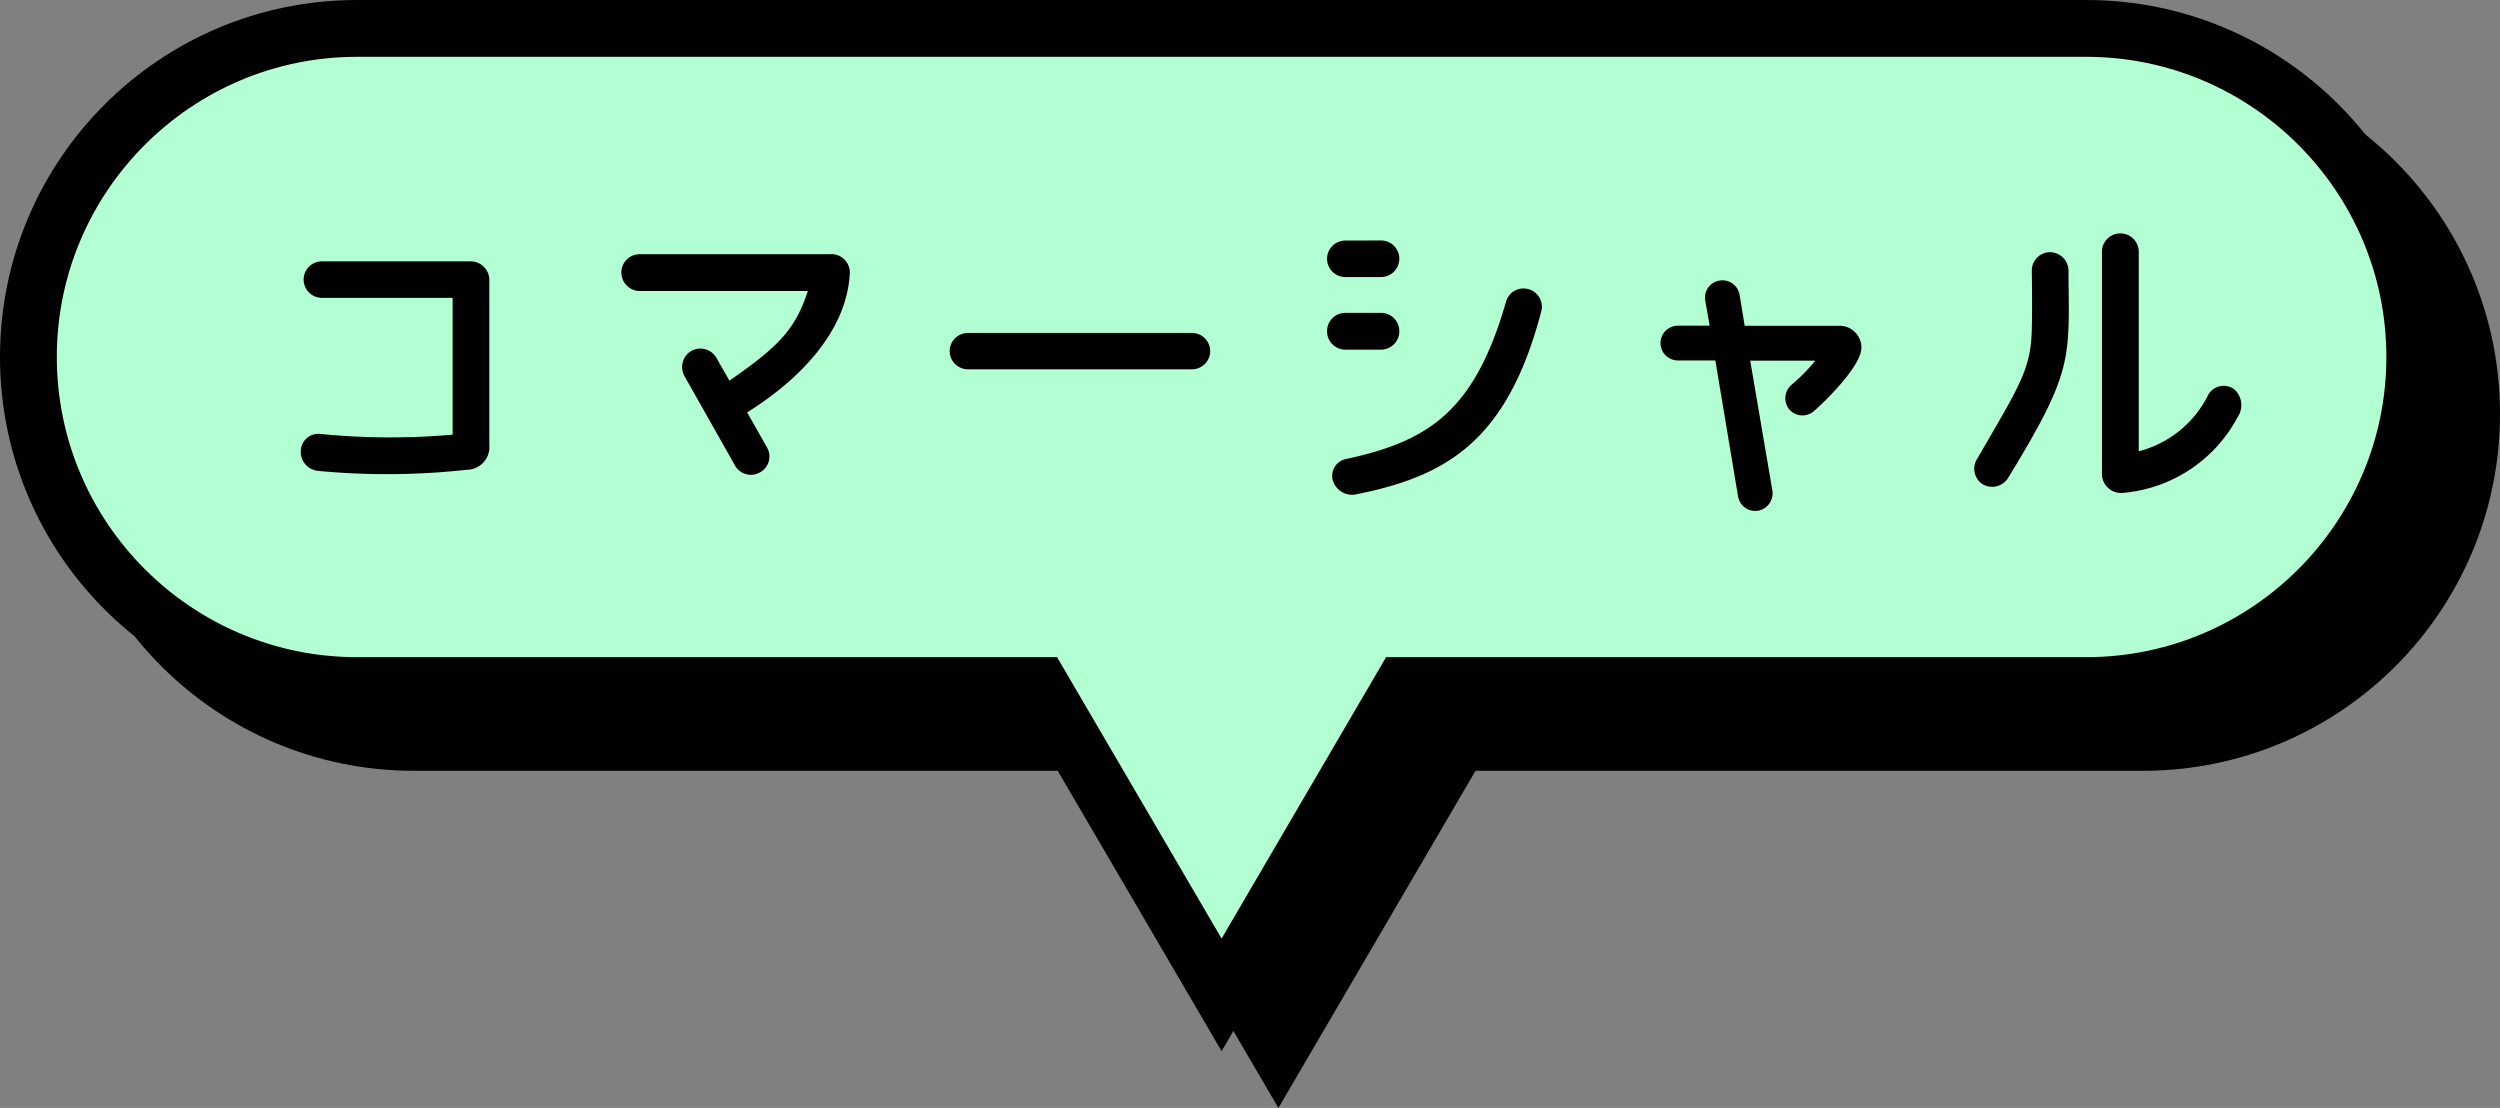
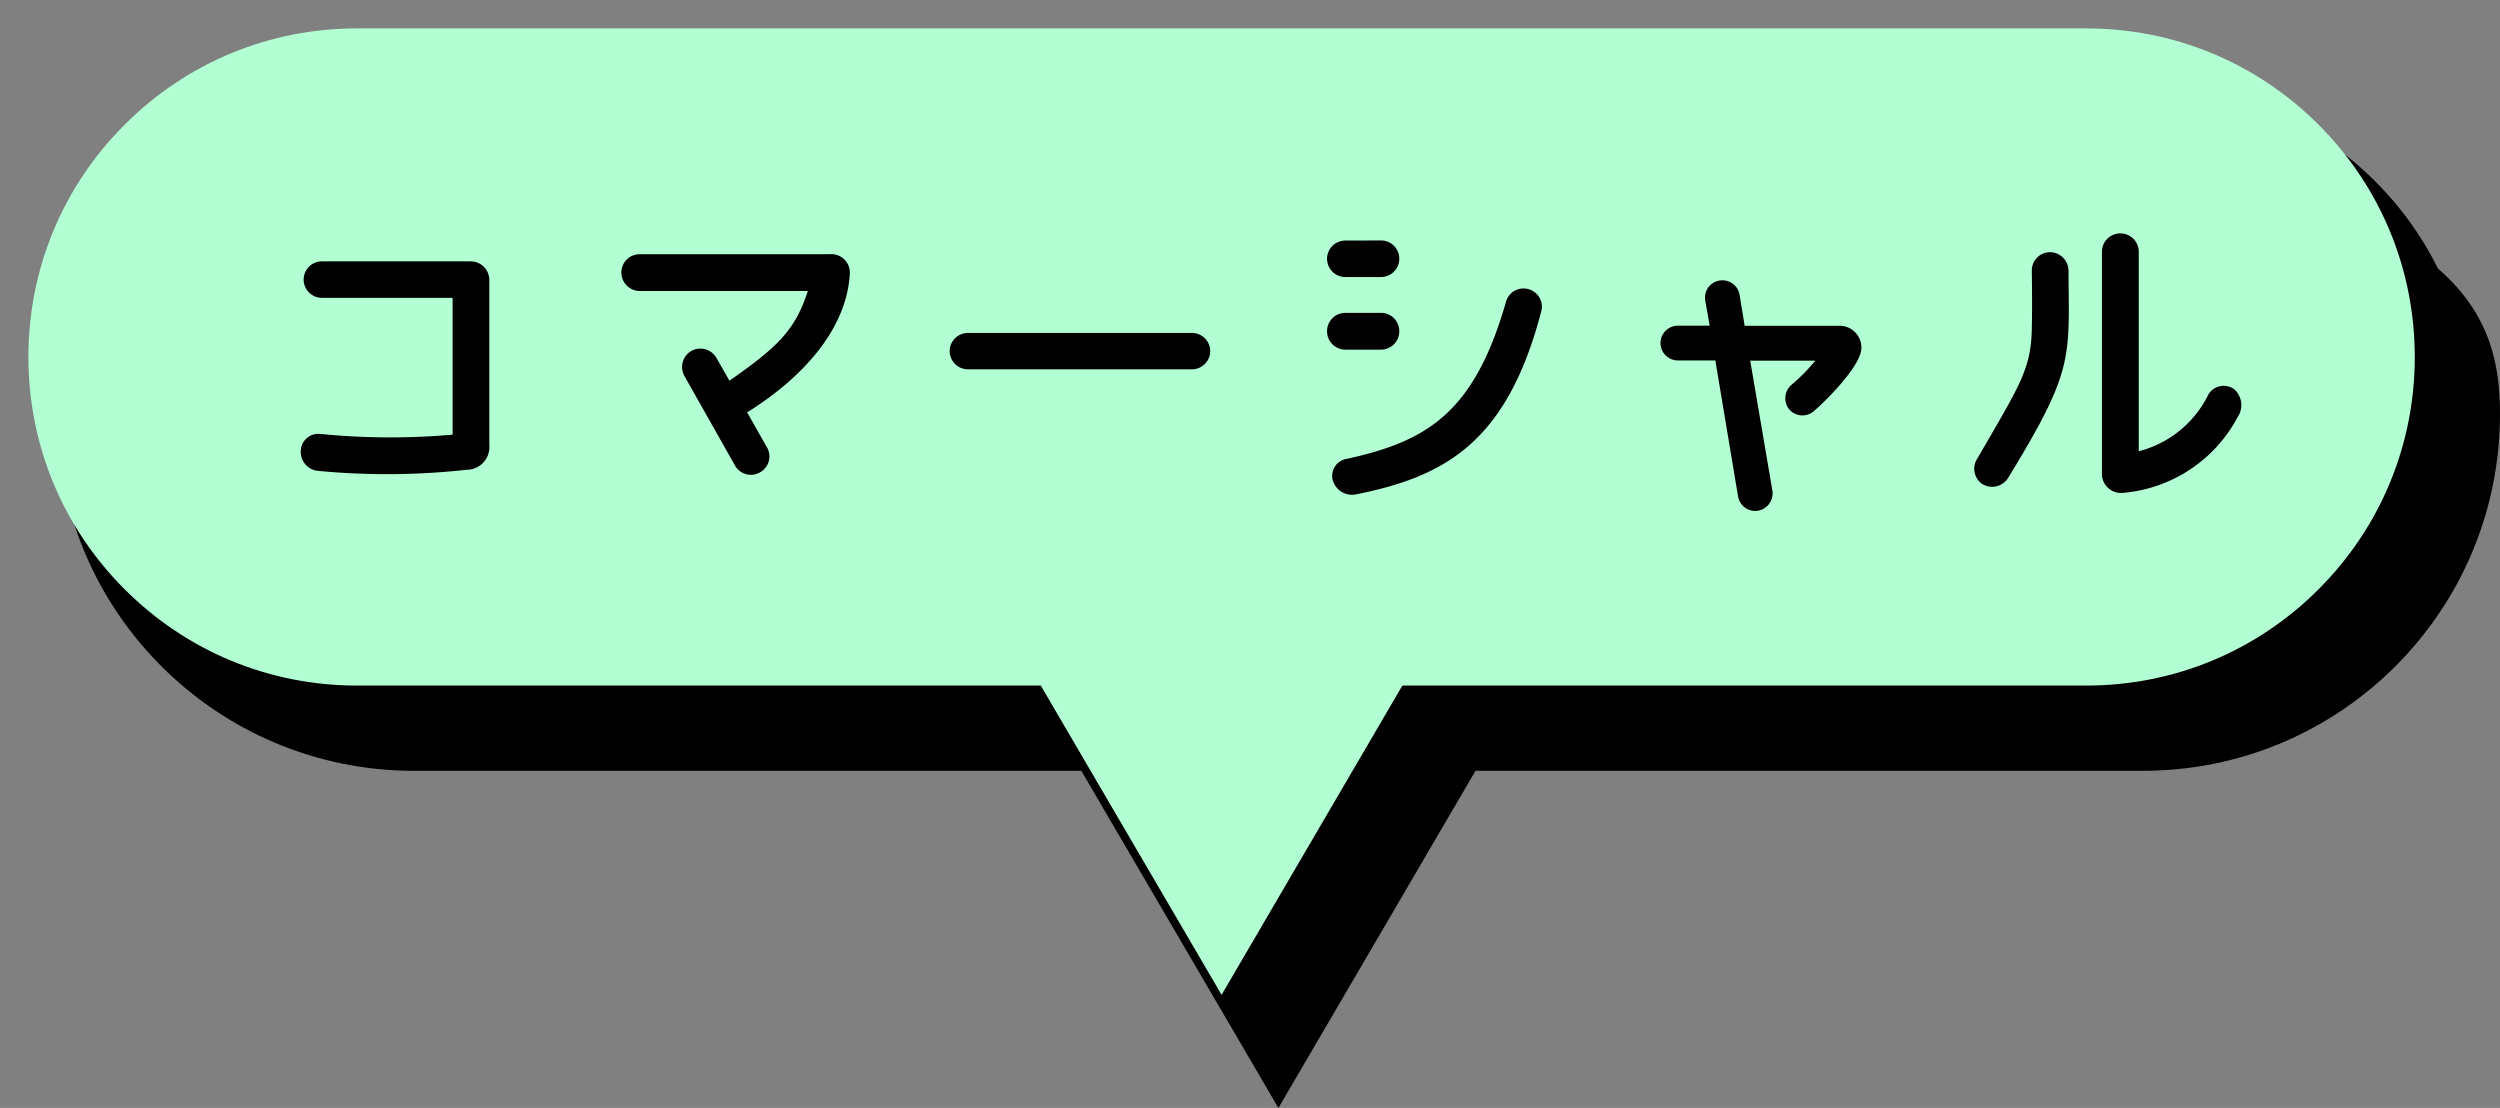
<svg xmlns="http://www.w3.org/2000/svg" width="88" height="39" viewBox="0 0 88 39">
  <rect x="0" y="0" width="88" height="39" fill="#808080" stroke="none" />
  <g id="ふきだし" transform="translate(-282 -92)">
    <g id="グループ_5" data-name="グループ 5" transform="translate(-2321.49 -696.708)">
      <g id="合体_2" data-name="合体 2" transform="translate(2605.49 790.708)">
        <path d="M 43 35.018 L 36.925 24.627 L 36.636 24.132 L 36.062 24.132 L 12.566 24.132 C 9.476 24.132 6.572 22.929 4.388 20.744 C 2.203 18.56 1 15.655 1 12.566 C 1 9.476 2.203 6.572 4.388 4.388 C 6.572 2.203 9.476 1 12.566 1 L 73.434 1 C 76.523 1 79.427 2.203 81.612 4.388 C 83.796 6.572 85 9.476 85 12.566 C 85 15.655 83.796 18.56 81.612 20.744 C 79.427 22.929 76.523 24.132 73.434 24.132 L 49.938 24.132 L 49.364 24.132 L 49.074 24.627 L 43 35.018 Z" stroke="none" />
-         <path d="M 43 33.037 L 48.79 23.132 L 73.434 23.132 C 79.26 23.132 84 18.392 84 12.566 C 84 6.74 79.26 2 73.434 2 L 12.566 2 C 6.74 2 2 6.74 2 12.566 C 2 18.392 6.74 23.132 12.566 23.132 L 37.209 23.132 L 43 33.037 M 43 37 L 36.062 25.132 L 12.566 25.132 C 5.626 25.132 2.044677785306703e-06 19.506 2.044677785306703e-06 12.566 C 2.044677785306703e-06 5.626 5.626 4.089355343239731e-07 12.566 4.089355343239731e-07 L 73.434 4.089355343239731e-07 C 80.374 4.089355343239731e-07 86 5.626 86 12.566 C 86 19.506 80.374 25.132 73.434 25.132 L 49.938 25.132 L 43 37 Z" stroke="none" fill="#000" />
+         <path d="M 43 33.037 L 48.79 23.132 L 73.434 23.132 C 79.26 23.132 84 18.392 84 12.566 C 84 6.74 79.26 2 73.434 2 L 12.566 2 C 6.74 2 2 6.74 2 12.566 C 2 18.392 6.74 23.132 12.566 23.132 L 37.209 23.132 L 43 33.037 M 43 37 L 36.062 25.132 L 12.566 25.132 C 5.626 25.132 2.044677785306703e-06 19.506 2.044677785306703e-06 12.566 C 2.044677785306703e-06 5.626 5.626 4.089355343239731e-07 12.566 4.089355343239731e-07 C 80.374 4.089355343239731e-07 86 5.626 86 12.566 C 86 19.506 80.374 25.132 73.434 25.132 L 49.938 25.132 L 43 37 Z" stroke="none" fill="#000" />
      </g>
      <g id="合体_1" data-name="合体 1" transform="translate(2603.49 788.708)" fill="#b3ffd4">
        <path d="M 43 35.018 L 36.925 24.627 L 36.636 24.132 L 36.062 24.132 L 12.566 24.132 C 9.476 24.132 6.572 22.929 4.388 20.744 C 2.203 18.56 1 15.655 1 12.566 C 1 9.476 2.203 6.572 4.388 4.388 C 6.572 2.203 9.476 1 12.566 1 L 73.434 1 C 76.523 1 79.427 2.203 81.612 4.388 C 83.796 6.572 85 9.476 85 12.566 C 85 15.655 83.796 18.56 81.612 20.744 C 79.427 22.929 76.523 24.132 73.434 24.132 L 49.938 24.132 L 49.364 24.132 L 49.074 24.627 L 43 35.018 Z" stroke="none" />
-         <path d="M 43 33.037 L 48.79 23.132 L 73.434 23.132 C 79.26 23.132 84 18.392 84 12.566 C 84 6.74 79.26 2 73.434 2 L 12.566 2 C 6.74 2 2 6.74 2 12.566 C 2 18.392 6.74 23.132 12.566 23.132 L 37.209 23.132 L 43 33.037 M 43 37 L 36.062 25.132 L 12.566 25.132 C 5.626 25.132 2.044677785306703e-06 19.506 2.044677785306703e-06 12.566 C 2.044677785306703e-06 5.626 5.626 4.089355343239731e-07 12.566 4.089355343239731e-07 L 73.434 4.089355343239731e-07 C 80.374 4.089355343239731e-07 86 5.626 86 12.566 C 86 19.506 80.374 25.132 73.434 25.132 L 49.938 25.132 L 43 37 Z" stroke="none" fill="#000" />
      </g>
    </g>
    <path id="パス_626" data-name="パス 626" d="M-27.432-7.8h-5.244a.64.64,0,0,0-.636.636.643.643,0,0,0,.636.648h4.608V-1.7a25.089,25.089,0,0,1-4.644-.024.62.62,0,0,0-.7.564.677.677,0,0,0,.576.732,25.593,25.593,0,0,0,5.268-.036.8.8,0,0,0,.792-.876V-7.152A.656.656,0,0,0-27.432-7.8Zm13.344.456a.65.65,0,0,0-.708-.708H-21.48a.645.645,0,0,0-.648.648.653.653,0,0,0,.648.648h5.916c-.444,1.356-1.02,1.944-2.76,3.156l-.456-.8a.653.653,0,0,0-.876-.252.653.653,0,0,0-.252.888l1.776,3.144a.642.642,0,0,0,.876.252A.639.639,0,0,0-17-1.248l-.7-1.236C-15.78-3.684-14.208-5.376-14.088-7.344ZM-2.052-5.28H-9.924a.643.643,0,0,0-.648.636A.645.645,0,0,0-9.924-4h7.872A.645.645,0,0,0-1.4-4.644.643.643,0,0,0-2.052-5.28ZM3.36-8.532a.643.643,0,0,0-.648.636.645.645,0,0,0,.648.648H4.608A.645.645,0,0,0,5.256-7.9a.643.643,0,0,0-.648-.636Zm0,2.544a.645.645,0,0,0-.648.648.645.645,0,0,0,.648.648H4.608a.645.645,0,0,0,.648-.648.645.645,0,0,0-.648-.648ZM3.42-.852a.609.609,0,0,0-.516.72A.707.707,0,0,0,3.7.408C6.84-.216,9.036-1.4,10.248-6.024a.638.638,0,0,0-.456-.8.636.636,0,0,0-.78.444C7.9-2.508,6.276-1.476,3.42-.852Zm18.1-3.864a.769.769,0,0,0-.72-.816H17.412l-.18-1.1a.613.613,0,0,0-.708-.492.609.609,0,0,0-.5.7l.156.888H15.06a.615.615,0,0,0-.612.612.615.615,0,0,0,.612.612h1.32l.8,4.788a.612.612,0,0,0,.708.5.621.621,0,0,0,.5-.708l-.78-4.572h2.292a6.673,6.673,0,0,1-.828.84.624.624,0,0,0-.1.864.614.614,0,0,0,.876.072C20.472-3.072,21.5-4.176,21.516-4.716Zm6.636-3.408a.645.645,0,0,0-.636.66c.012.876.012,1.5,0,2.016-.024,1.44-.42,2-1.908,4.572a.654.654,0,0,0,.144.9.662.662,0,0,0,.924-.192C28.4-2.976,28.764-3.936,28.812-5.52c.024-.552,0-1.164,0-1.968A.661.661,0,0,0,28.152-8.124ZM34.644-3.3a.633.633,0,0,0-.9.168,3.772,3.772,0,0,1-2.46,2.016v-7.02a.645.645,0,0,0-.648-.648.645.645,0,0,0-.648.648V-.324a.673.673,0,0,0,.756.672,5.059,5.059,0,0,0,4.02-2.664A.752.752,0,0,0,34.644-3.3Z" transform="translate(326 109)" />
  </g>
</svg>